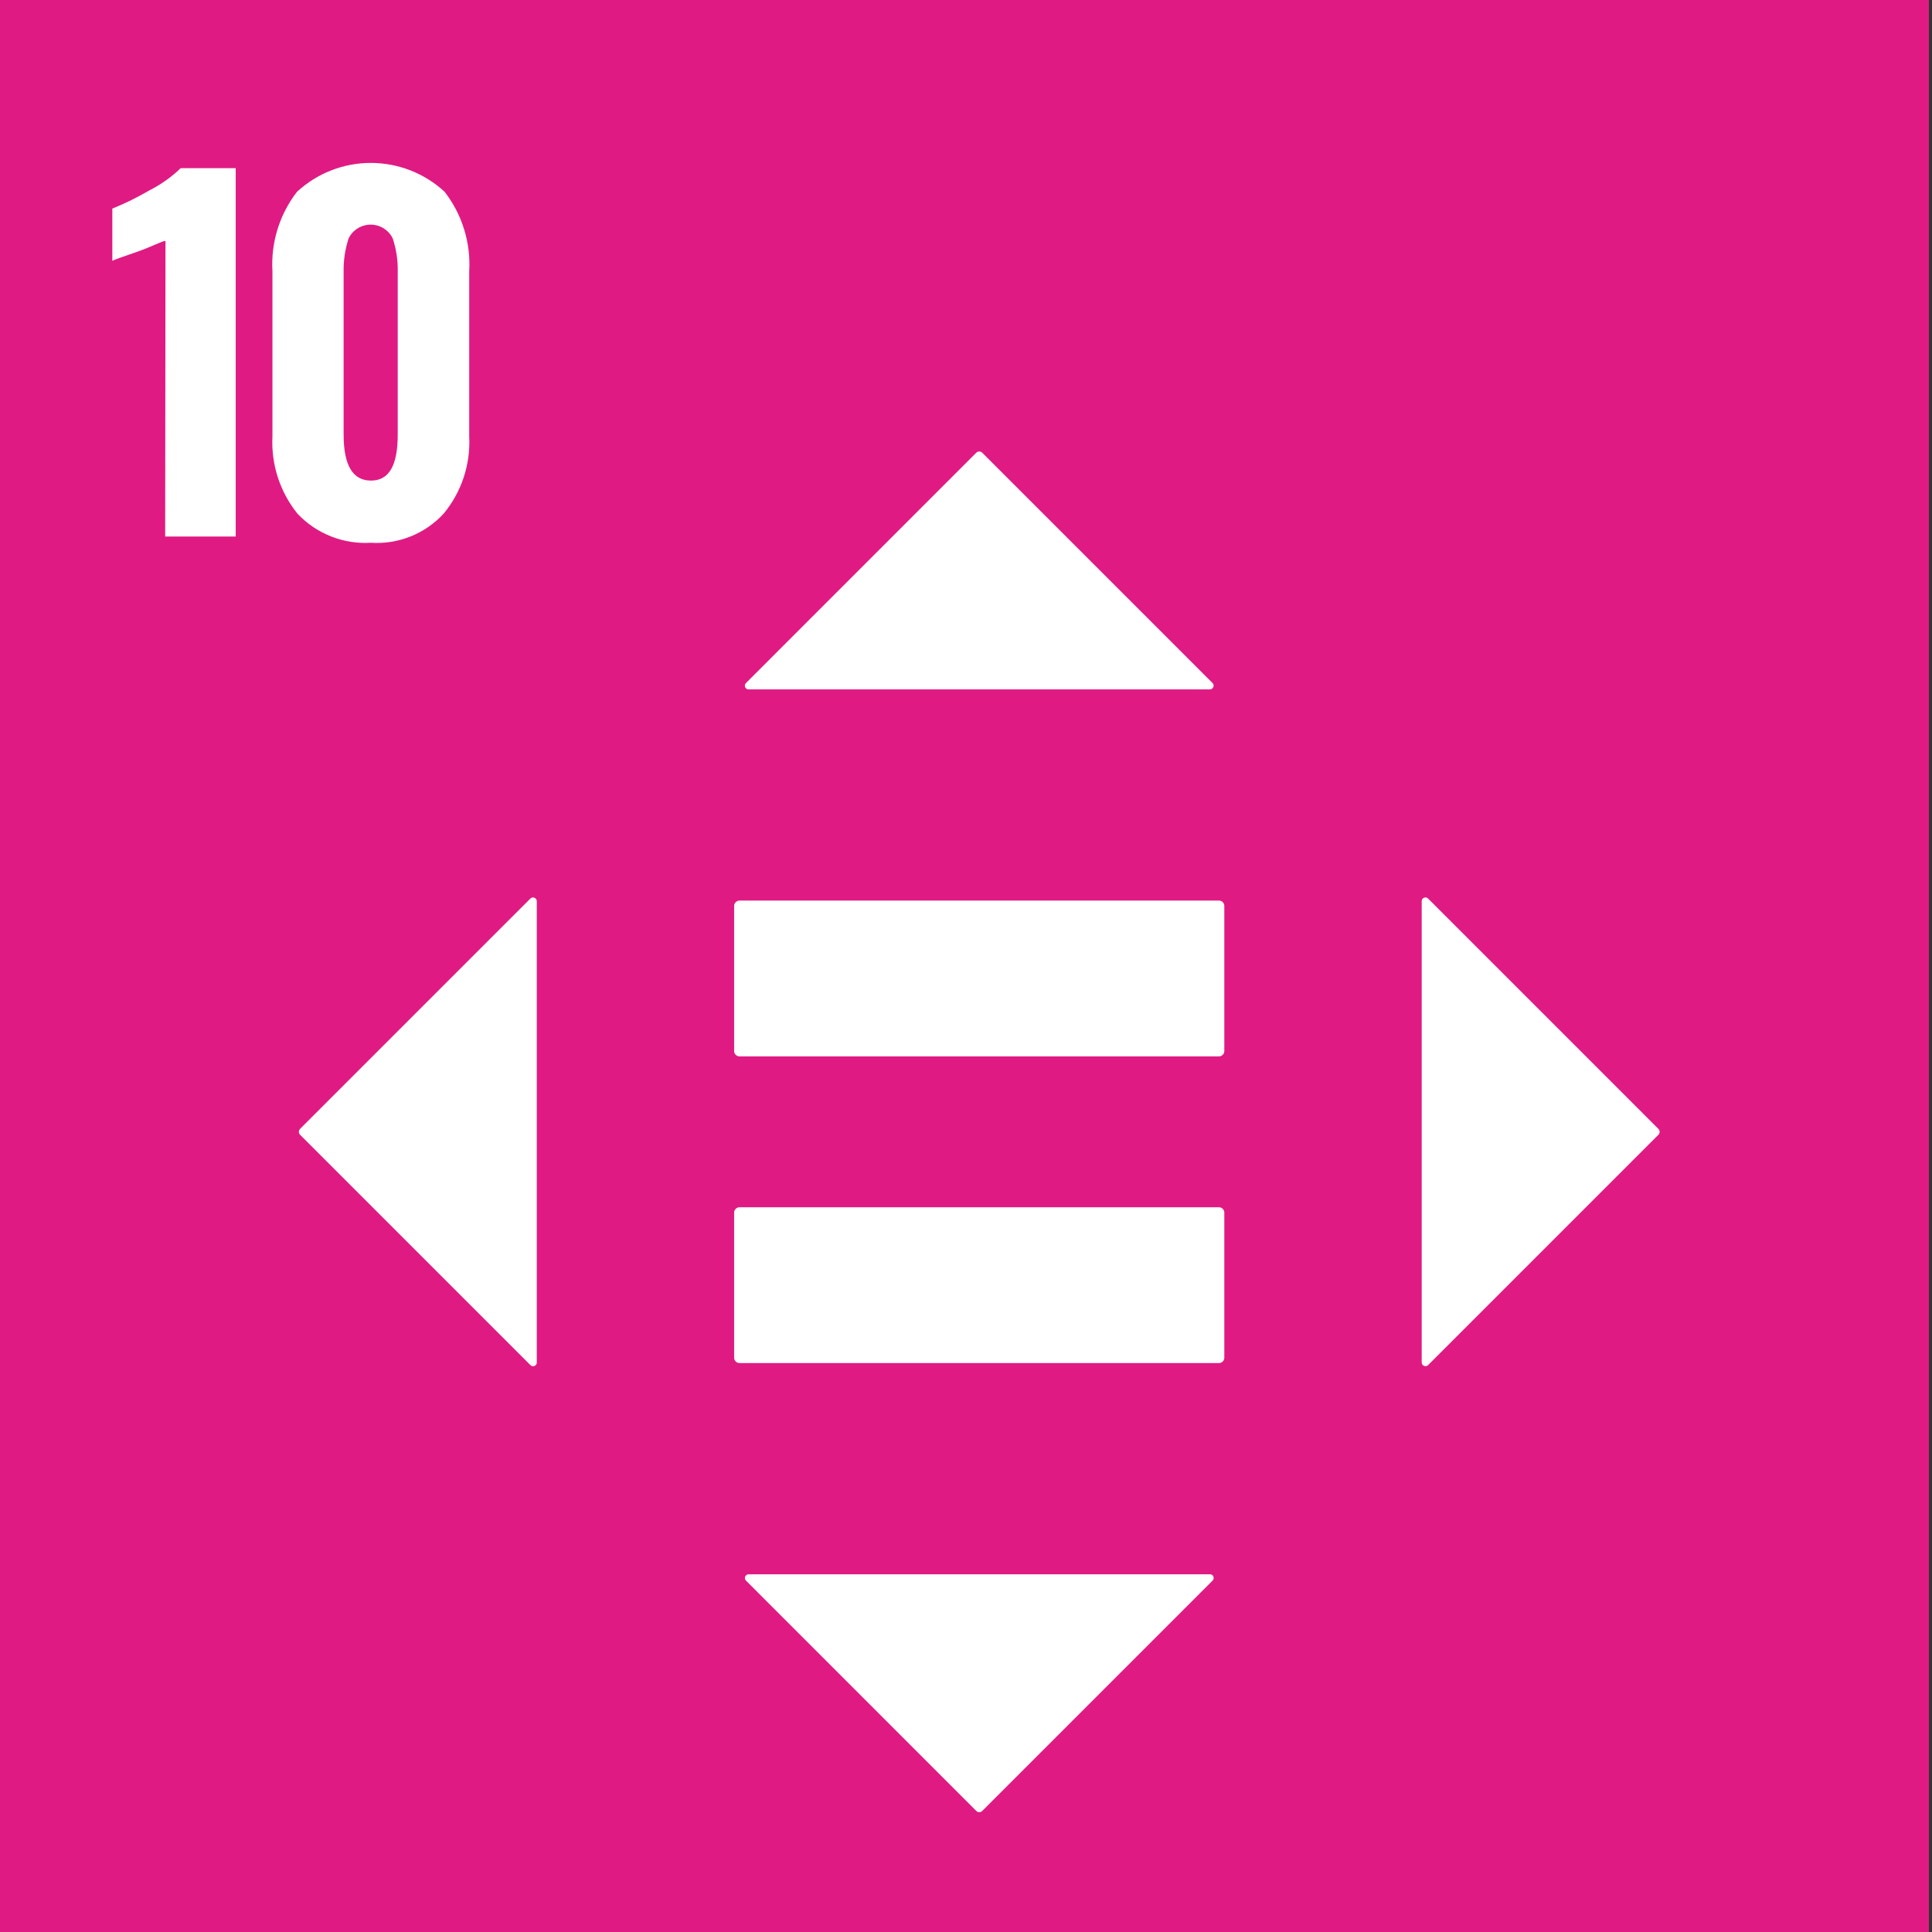
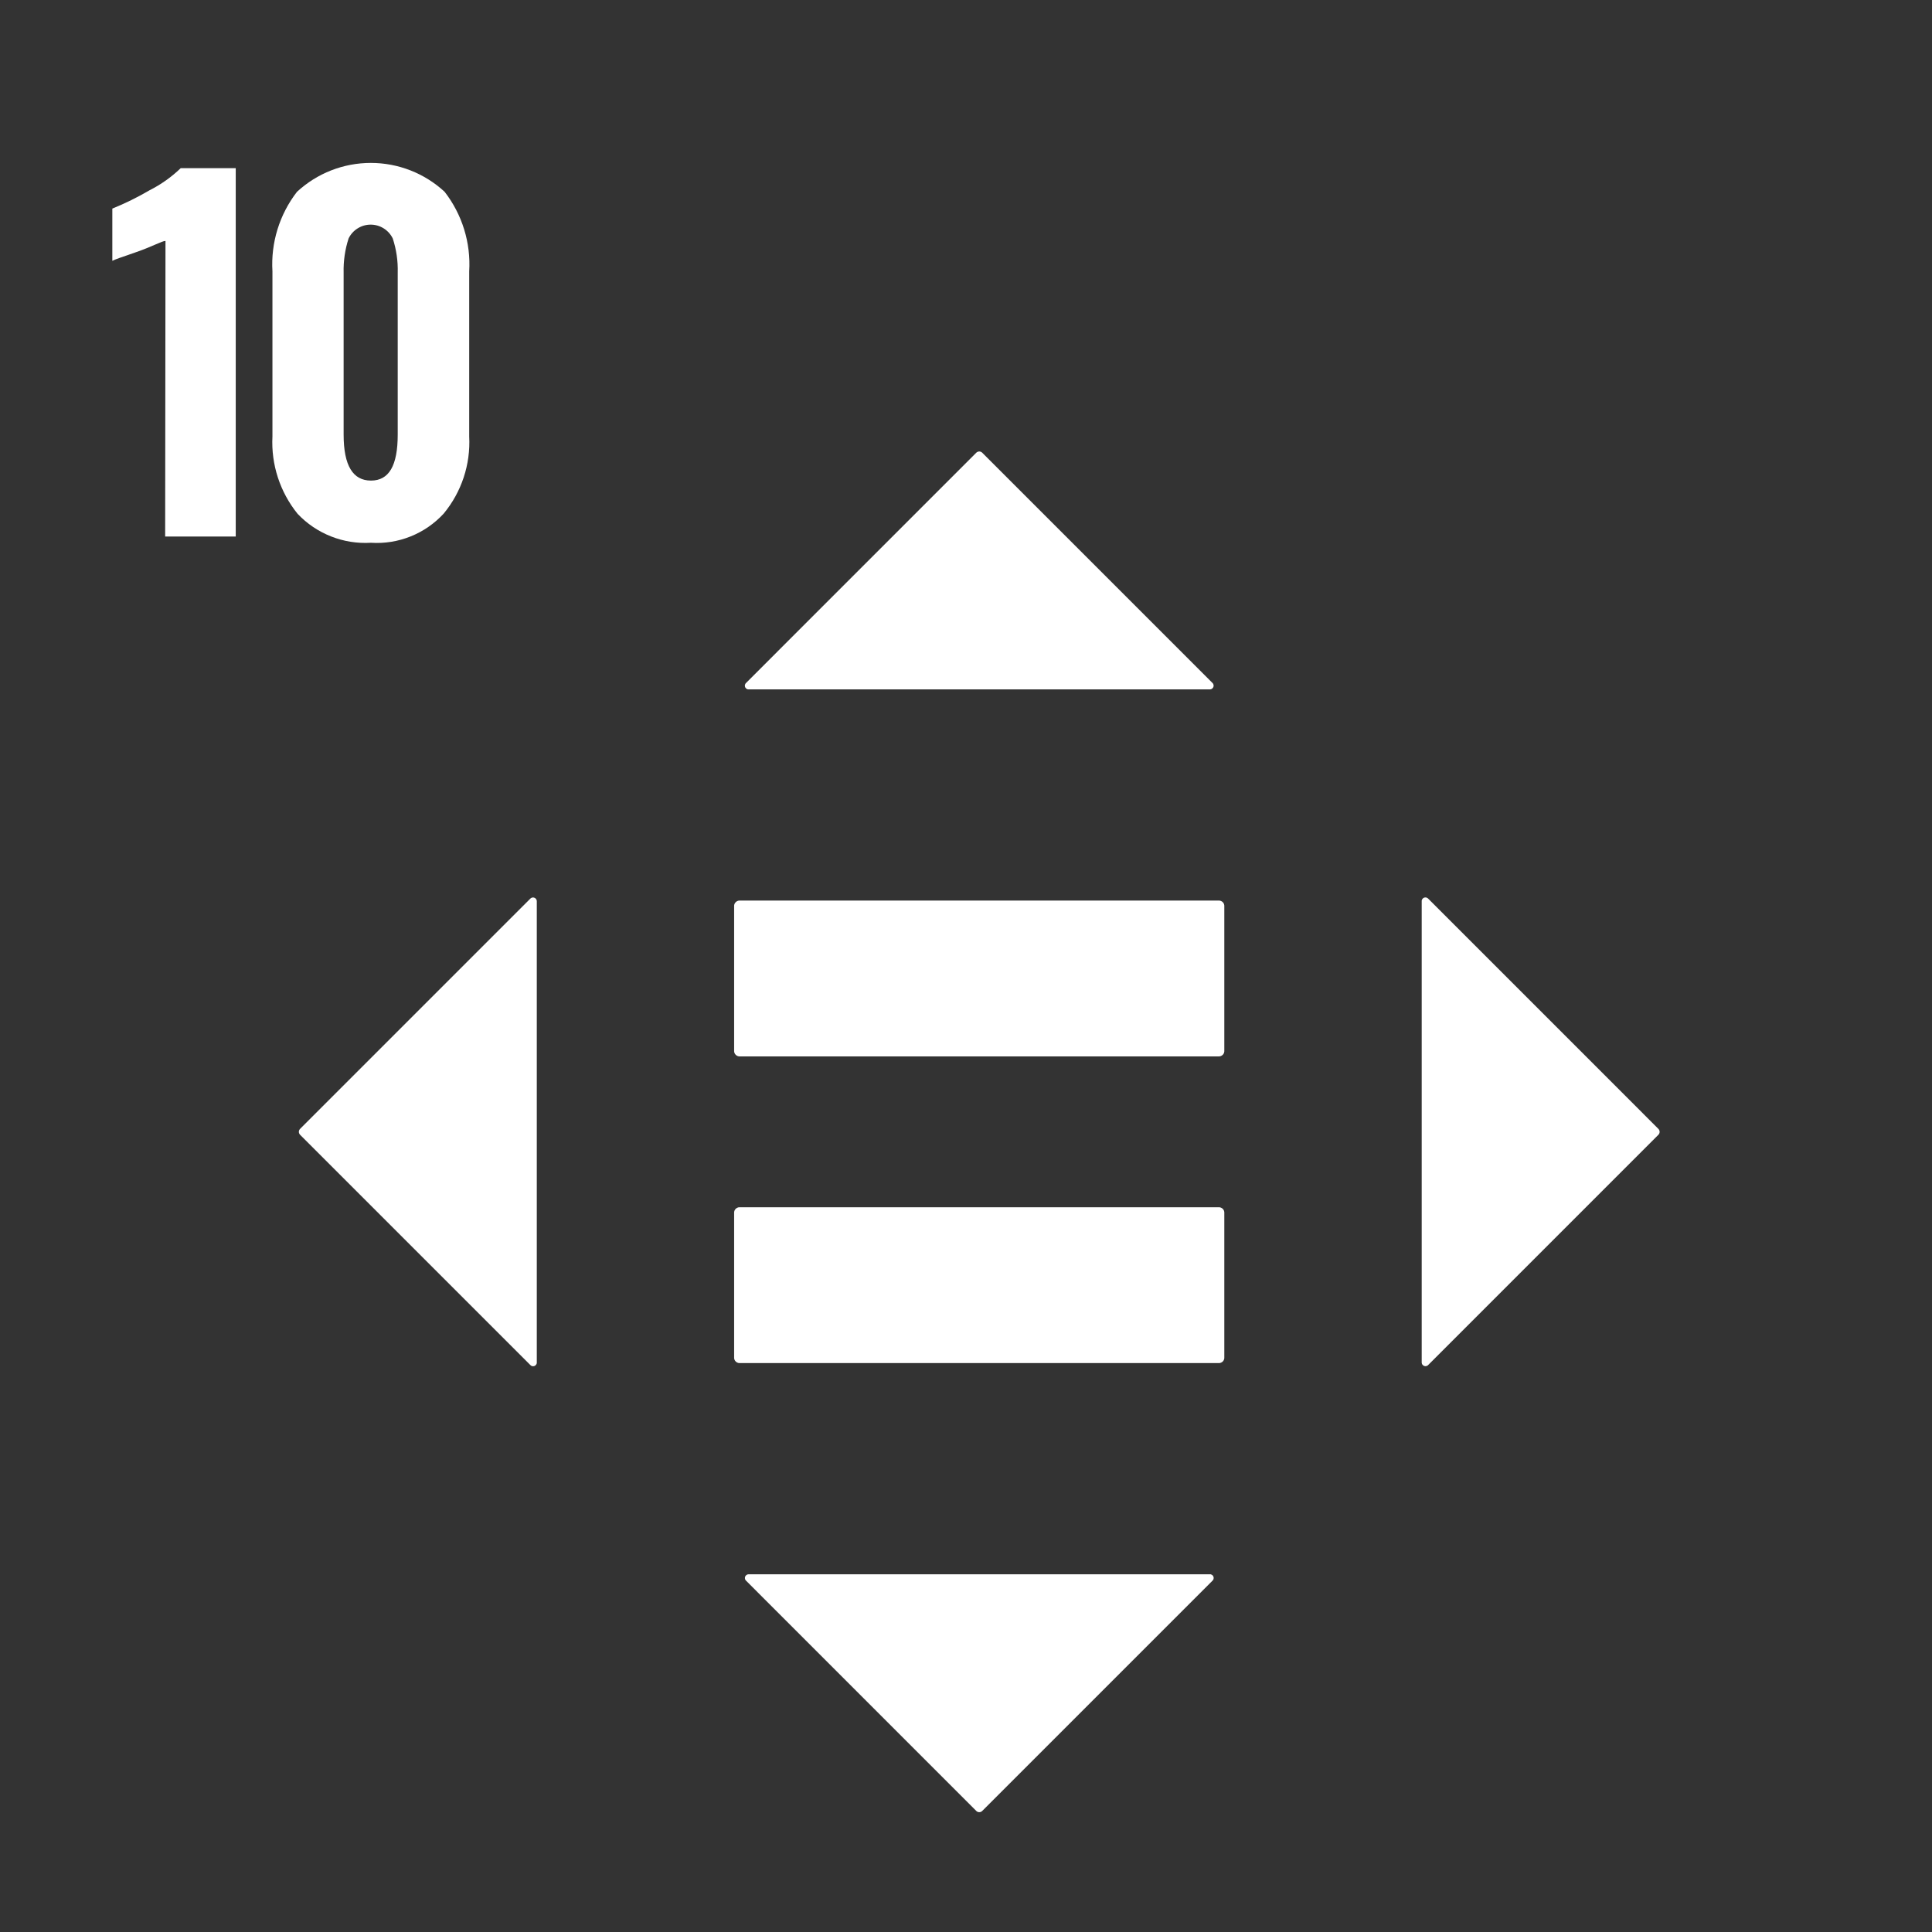
<svg xmlns="http://www.w3.org/2000/svg" width="64" height="64" viewBox="0 0 64 64" fill="none">
  <rect x="0" y="0" width="64" height="64" fill="#333333" stroke="none" />
-   <path d="M63.9 0H-0.1V64H63.9V0Z" fill="#E01A83" />
  <path d="M5.482 7.981C5.368 7.981 5.049 8.166 4.514 8.351C3.978 8.537 3.824 8.588 3.721 8.64V6.91C4.147 6.737 4.56 6.534 4.956 6.302C5.334 6.111 5.681 5.864 5.986 5.571H7.809V17.774H5.471L5.482 7.981Z" fill="white" />
  <path d="M9.859 17.022C9.274 16.299 8.977 15.386 9.025 14.458V8.99C8.968 8.042 9.257 7.105 9.838 6.354C10.504 5.738 11.377 5.397 12.284 5.397C13.19 5.397 14.064 5.738 14.729 6.354C15.311 7.105 15.6 8.042 15.543 8.99V14.458C15.591 15.385 15.29 16.296 14.699 17.012C14.395 17.343 14.021 17.602 13.604 17.769C13.187 17.937 12.737 18.009 12.289 17.98C11.838 18.007 11.387 17.936 10.968 17.77C10.548 17.605 10.169 17.349 9.859 17.022ZM13.175 14.406V9.031C13.186 8.647 13.13 8.263 13.01 7.898C12.943 7.761 12.839 7.646 12.71 7.565C12.581 7.484 12.431 7.441 12.279 7.441C12.126 7.441 11.977 7.484 11.848 7.565C11.718 7.646 11.614 7.761 11.548 7.898C11.429 8.264 11.374 8.647 11.383 9.031V14.396C11.383 15.426 11.692 15.92 12.289 15.92C12.886 15.92 13.175 15.426 13.175 14.396V14.406Z" fill="white" />
  <path d="M40.377 39.992H24.499C24.474 39.991 24.45 39.996 24.427 40.006C24.404 40.016 24.384 40.031 24.367 40.049C24.35 40.067 24.337 40.089 24.328 40.112C24.32 40.136 24.317 40.161 24.319 40.186V44.96C24.317 44.985 24.32 45.01 24.328 45.033C24.337 45.057 24.35 45.079 24.367 45.097C24.384 45.115 24.404 45.13 24.427 45.139C24.45 45.15 24.474 45.155 24.499 45.154H40.377C40.402 45.155 40.427 45.15 40.449 45.139C40.472 45.13 40.493 45.115 40.51 45.097C40.527 45.079 40.54 45.057 40.548 45.033C40.556 45.01 40.559 44.985 40.557 44.96V40.186C40.559 40.161 40.556 40.136 40.548 40.112C40.54 40.089 40.527 40.067 40.51 40.049C40.493 40.031 40.472 40.016 40.449 40.006C40.427 39.996 40.402 39.991 40.377 39.992Z" fill="white" />
  <path d="M40.377 29.832H24.499C24.474 29.832 24.45 29.837 24.427 29.847C24.404 29.857 24.384 29.871 24.367 29.89C24.35 29.908 24.337 29.929 24.328 29.953C24.32 29.976 24.317 30.001 24.319 30.026V34.8C24.317 34.825 24.32 34.85 24.328 34.874C24.337 34.897 24.35 34.919 24.367 34.937C24.384 34.955 24.404 34.97 24.427 34.98C24.45 34.99 24.474 34.995 24.499 34.995H40.377C40.402 34.995 40.427 34.99 40.449 34.98C40.472 34.97 40.493 34.955 40.51 34.937C40.527 34.919 40.54 34.897 40.548 34.874C40.556 34.85 40.559 34.825 40.557 34.8V30.026C40.559 30.001 40.556 29.976 40.548 29.953C40.54 29.929 40.527 29.908 40.51 29.89C40.493 29.871 40.472 29.857 40.449 29.847C40.427 29.837 40.402 29.832 40.377 29.832Z" fill="white" />
  <path d="M40.156 22.615L32.536 14.995C32.51 14.97 32.476 14.956 32.439 14.956C32.403 14.956 32.368 14.97 32.342 14.995L24.723 22.615C24.7 22.632 24.685 22.656 24.678 22.683C24.671 22.71 24.673 22.738 24.684 22.764C24.695 22.789 24.715 22.81 24.739 22.824C24.764 22.837 24.792 22.842 24.82 22.837H40.087C40.112 22.835 40.136 22.826 40.155 22.81C40.175 22.795 40.19 22.774 40.197 22.75C40.205 22.726 40.205 22.7 40.197 22.676C40.19 22.652 40.176 22.631 40.156 22.615Z" fill="white" />
  <path d="M47.318 45.21L54.937 37.59C54.963 37.565 54.977 37.53 54.977 37.493C54.977 37.457 54.963 37.422 54.937 37.396L47.318 29.776C47.301 29.755 47.277 29.739 47.25 29.732C47.223 29.725 47.194 29.727 47.169 29.738C47.143 29.75 47.122 29.769 47.109 29.794C47.096 29.818 47.091 29.846 47.096 29.874V45.141C47.097 45.166 47.107 45.19 47.122 45.209C47.138 45.229 47.159 45.244 47.183 45.251C47.207 45.259 47.233 45.259 47.257 45.251C47.281 45.244 47.302 45.23 47.318 45.21Z" fill="white" />
  <path d="M24.723 52.371L32.342 59.991C32.368 60.017 32.403 60.031 32.439 60.031C32.476 60.031 32.511 60.017 32.536 59.991L40.156 52.371C40.178 52.355 40.194 52.331 40.201 52.304C40.208 52.277 40.205 52.248 40.194 52.222C40.183 52.197 40.164 52.176 40.139 52.163C40.115 52.15 40.086 52.145 40.059 52.15H24.792C24.767 52.151 24.743 52.16 24.723 52.176C24.703 52.192 24.689 52.213 24.681 52.237C24.674 52.261 24.674 52.286 24.681 52.31C24.689 52.335 24.703 52.356 24.723 52.371Z" fill="white" />
  <path d="M17.56 29.776L9.94 37.396C9.915 37.422 9.9 37.457 9.9 37.493C9.9 37.529 9.915 37.564 9.94 37.59L17.56 45.21C17.577 45.232 17.601 45.248 17.628 45.255C17.655 45.262 17.683 45.259 17.709 45.248C17.734 45.237 17.755 45.218 17.768 45.193C17.782 45.169 17.786 45.14 17.782 45.113V29.846C17.78 29.821 17.771 29.797 17.755 29.777C17.739 29.757 17.718 29.743 17.694 29.735C17.67 29.728 17.645 29.728 17.621 29.735C17.597 29.742 17.575 29.757 17.56 29.776Z" fill="white" />
</svg>